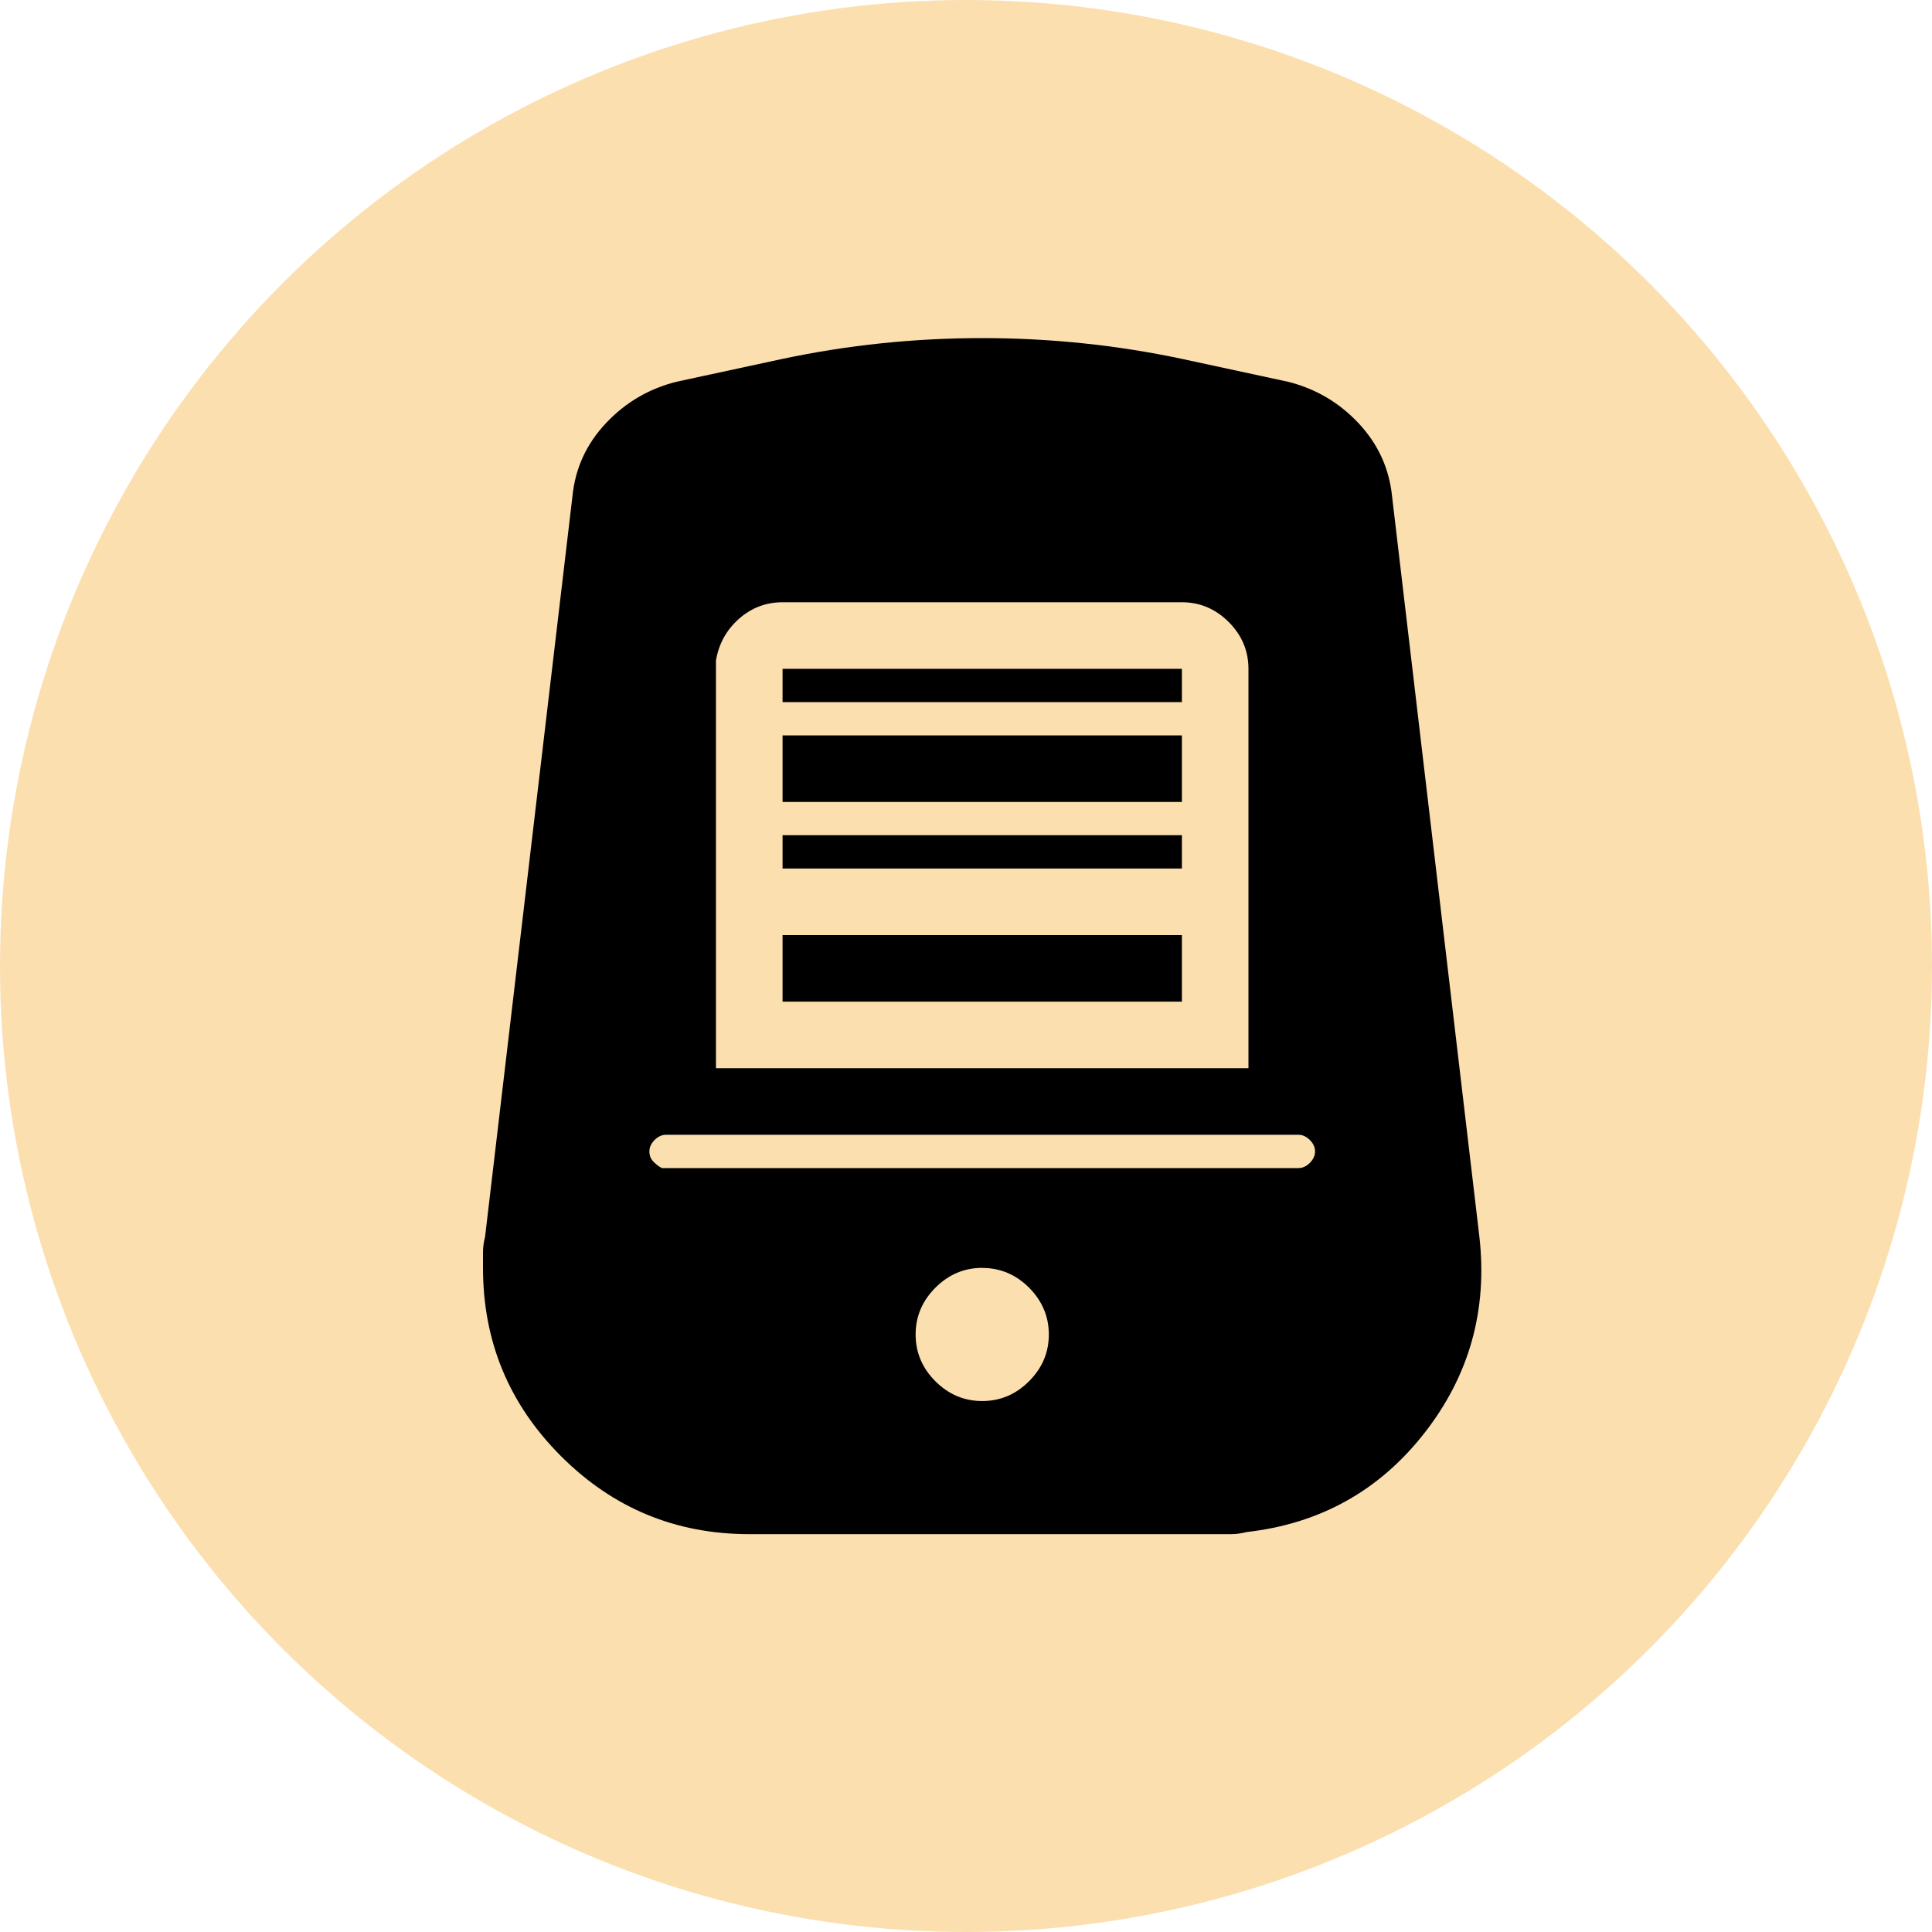
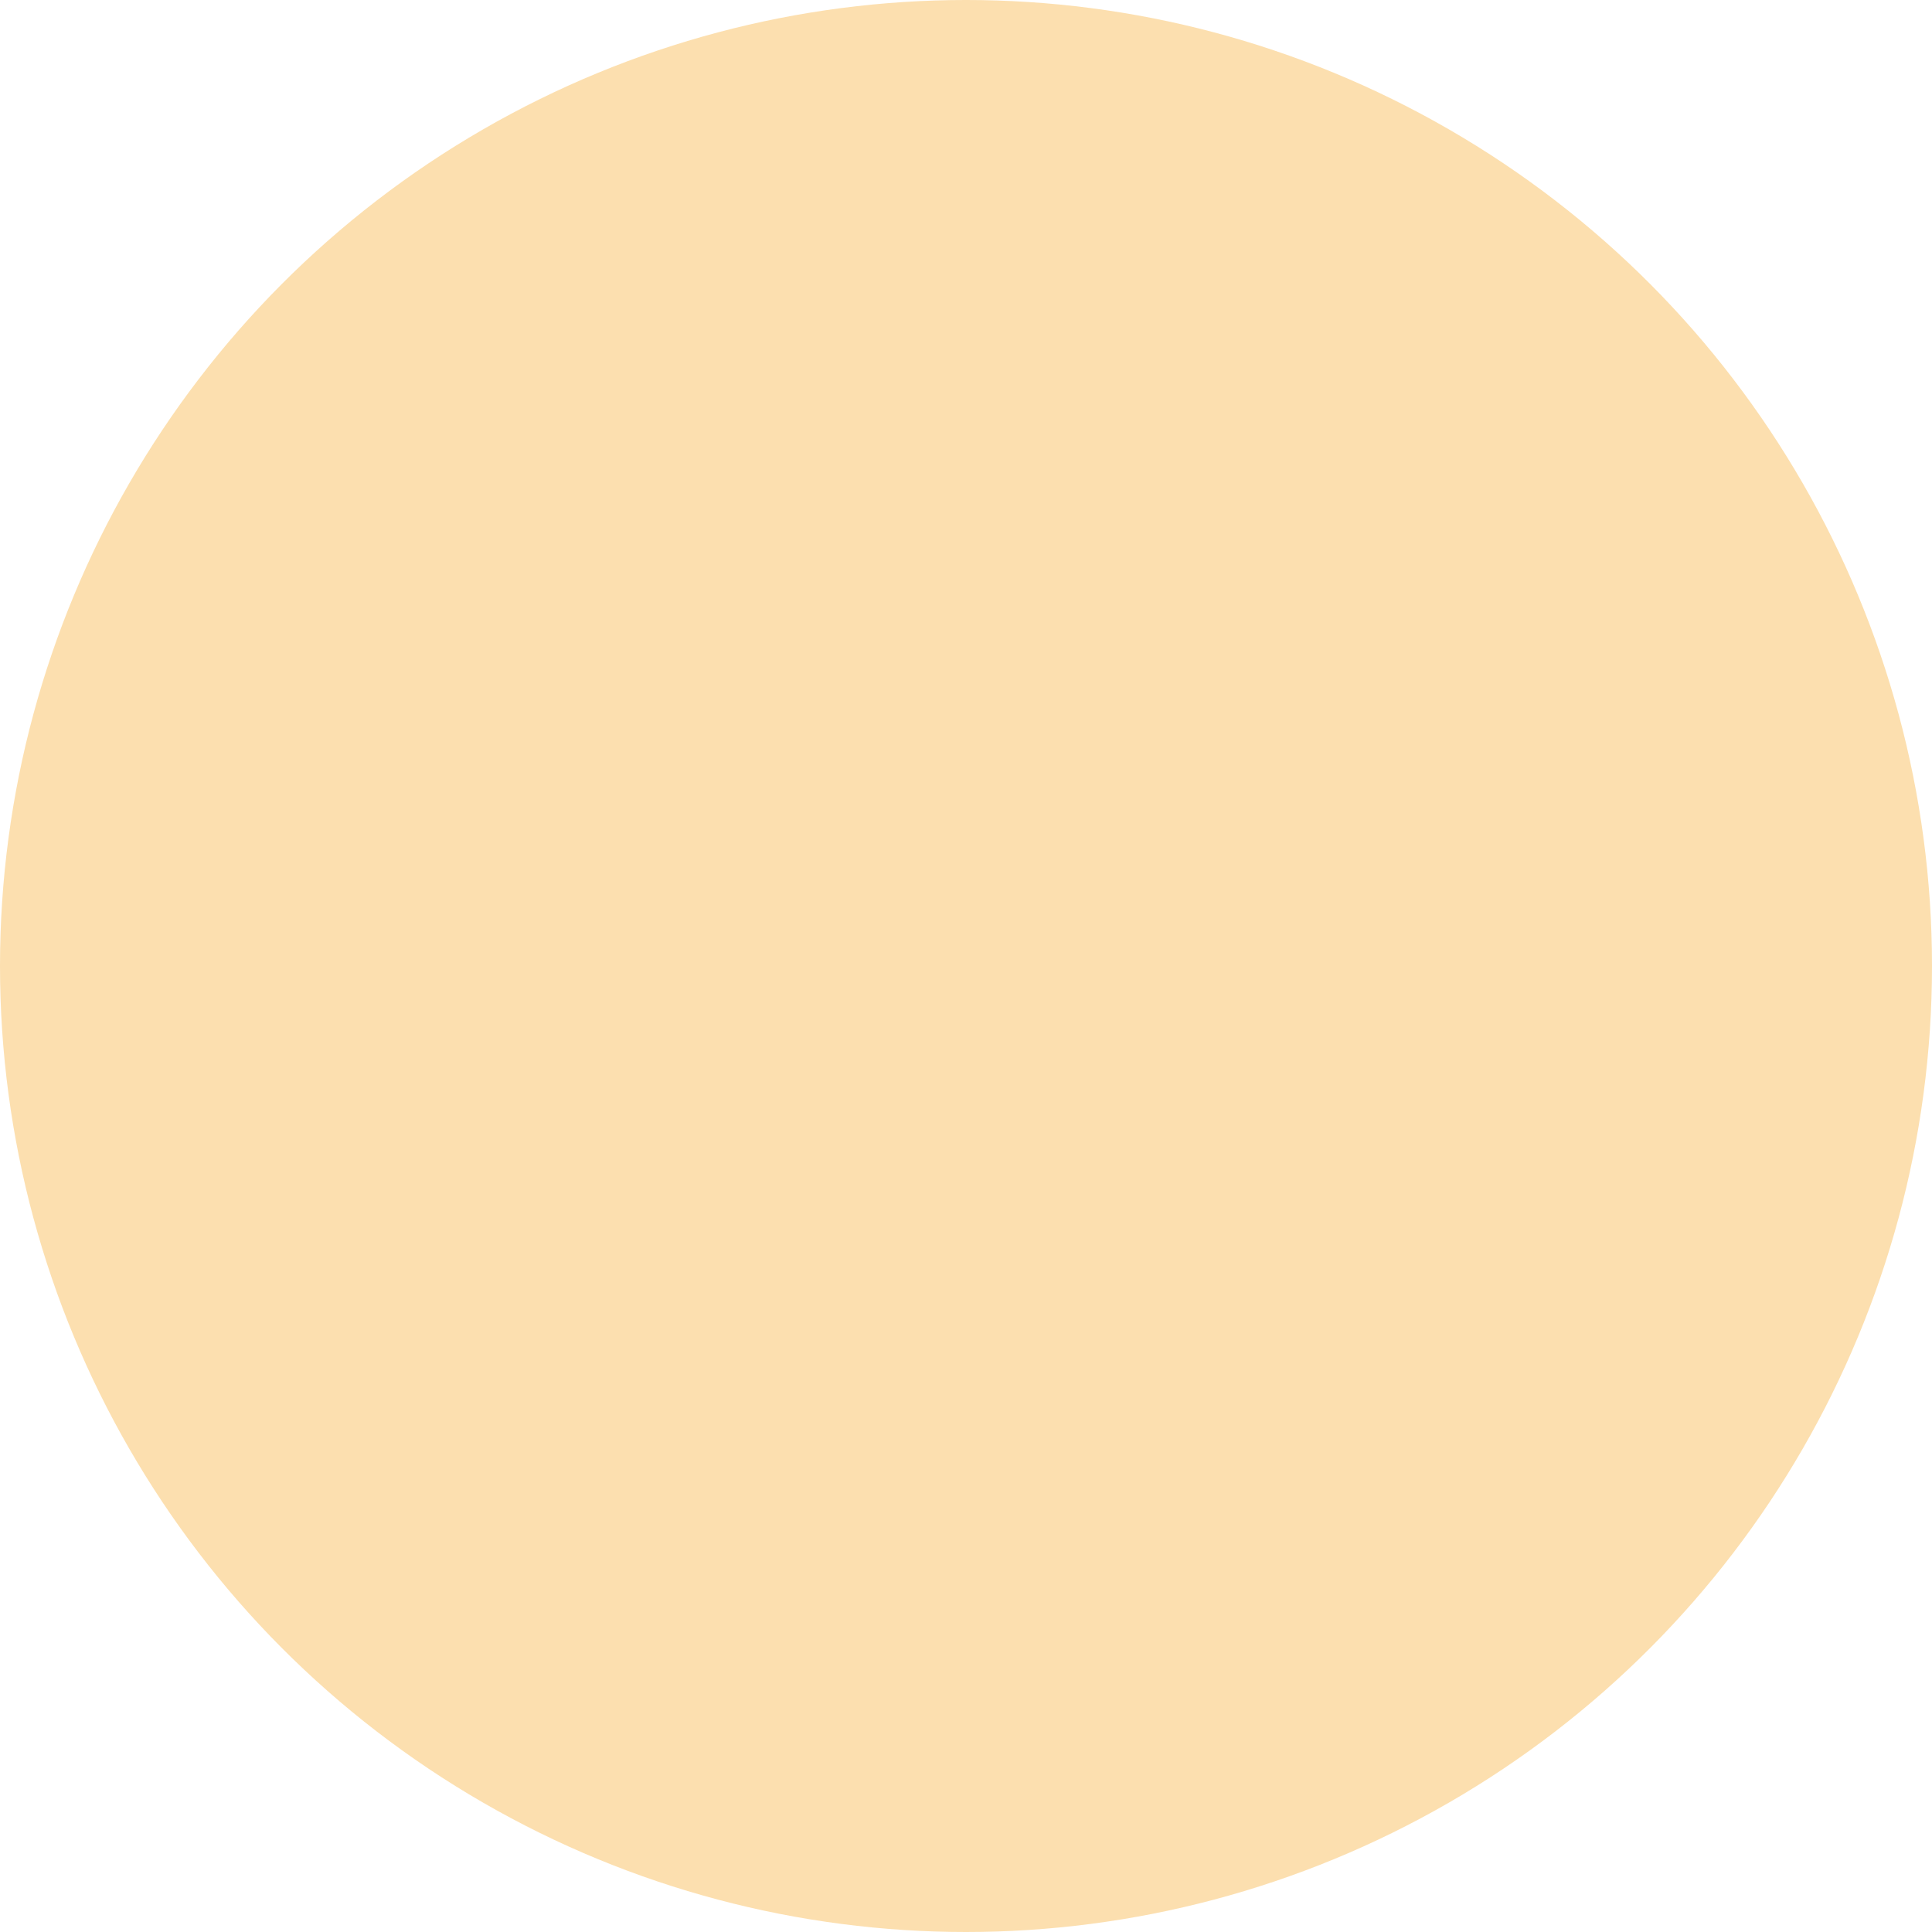
<svg xmlns="http://www.w3.org/2000/svg" width="40" height="40" viewBox="0 0 40 40">
  <g fill="none" fill-rule="evenodd">
    <g>
      <g>
        <g>
          <g transform="translate(-1901 -1338) translate(809 1335) translate(391) translate(701 3)">
            <circle cx="20" cy="20" r="20" fill="#FCDFAF" />
-             <path fill="#000" d="M20.336 26.25c-.373 0-.696.137-.969.41-.273.273-.41.596-.41.969s.137.696.41.969c.273.273.596.409.969.409.372 0 .696-.136.969-.41.272-.272.41-.595.41-.968s-.138-.696-.41-.97c-.273-.272-.597-.408-.97-.408zm-4.134-5.512h8.268V19.36h-8.268v1.378zm0-2.756h8.268v-.69h-8.268v.69zm0-1.378h8.268v-1.378h-8.268v1.378zm0-2.067h8.268v-.69h-8.268v.69zm8.268-2.068h-8.268c-.345 0-.647.116-.905.345-.258.23-.416.517-.474.861v8.441h11.025v-8.268c0-.373-.136-.696-.409-.97-.273-.272-.596-.409-.969-.409zm2.412 11.025H13.79c-.086 0-.166.037-.237.108-.072.072-.108.15-.108.237 0 .086.028.158.087.215.057.058.114.101.172.13h13.178c.086 0 .165-.037.237-.108.07-.071.108-.151.108-.237s-.037-.165-.108-.237c-.072-.07-.15-.108-.237-.108zM24.47 7.43l2.197.474c.574.144 1.061.431 1.464.862.402.43.631.933.69 1.507l1.808 15.332c.172 1.522-.209 2.879-1.142 4.07-.933 1.19-2.16 1.873-3.681 2.045-.116.03-.223.043-.324.043H15.513c-1.523 0-2.821-.538-3.898-1.615S10 27.773 10 26.251v-.323c0-.1.014-.208.043-.323l1.809-15.332c.057-.574.286-1.077.689-1.507.402-.43.89-.718 1.464-.862l2.197-.474C17.55 7.144 18.929 7 20.336 7c1.406 0 2.784.144 4.134.43z" />
          </g>
        </g>
      </g>
    </g>
  </g>
</svg>